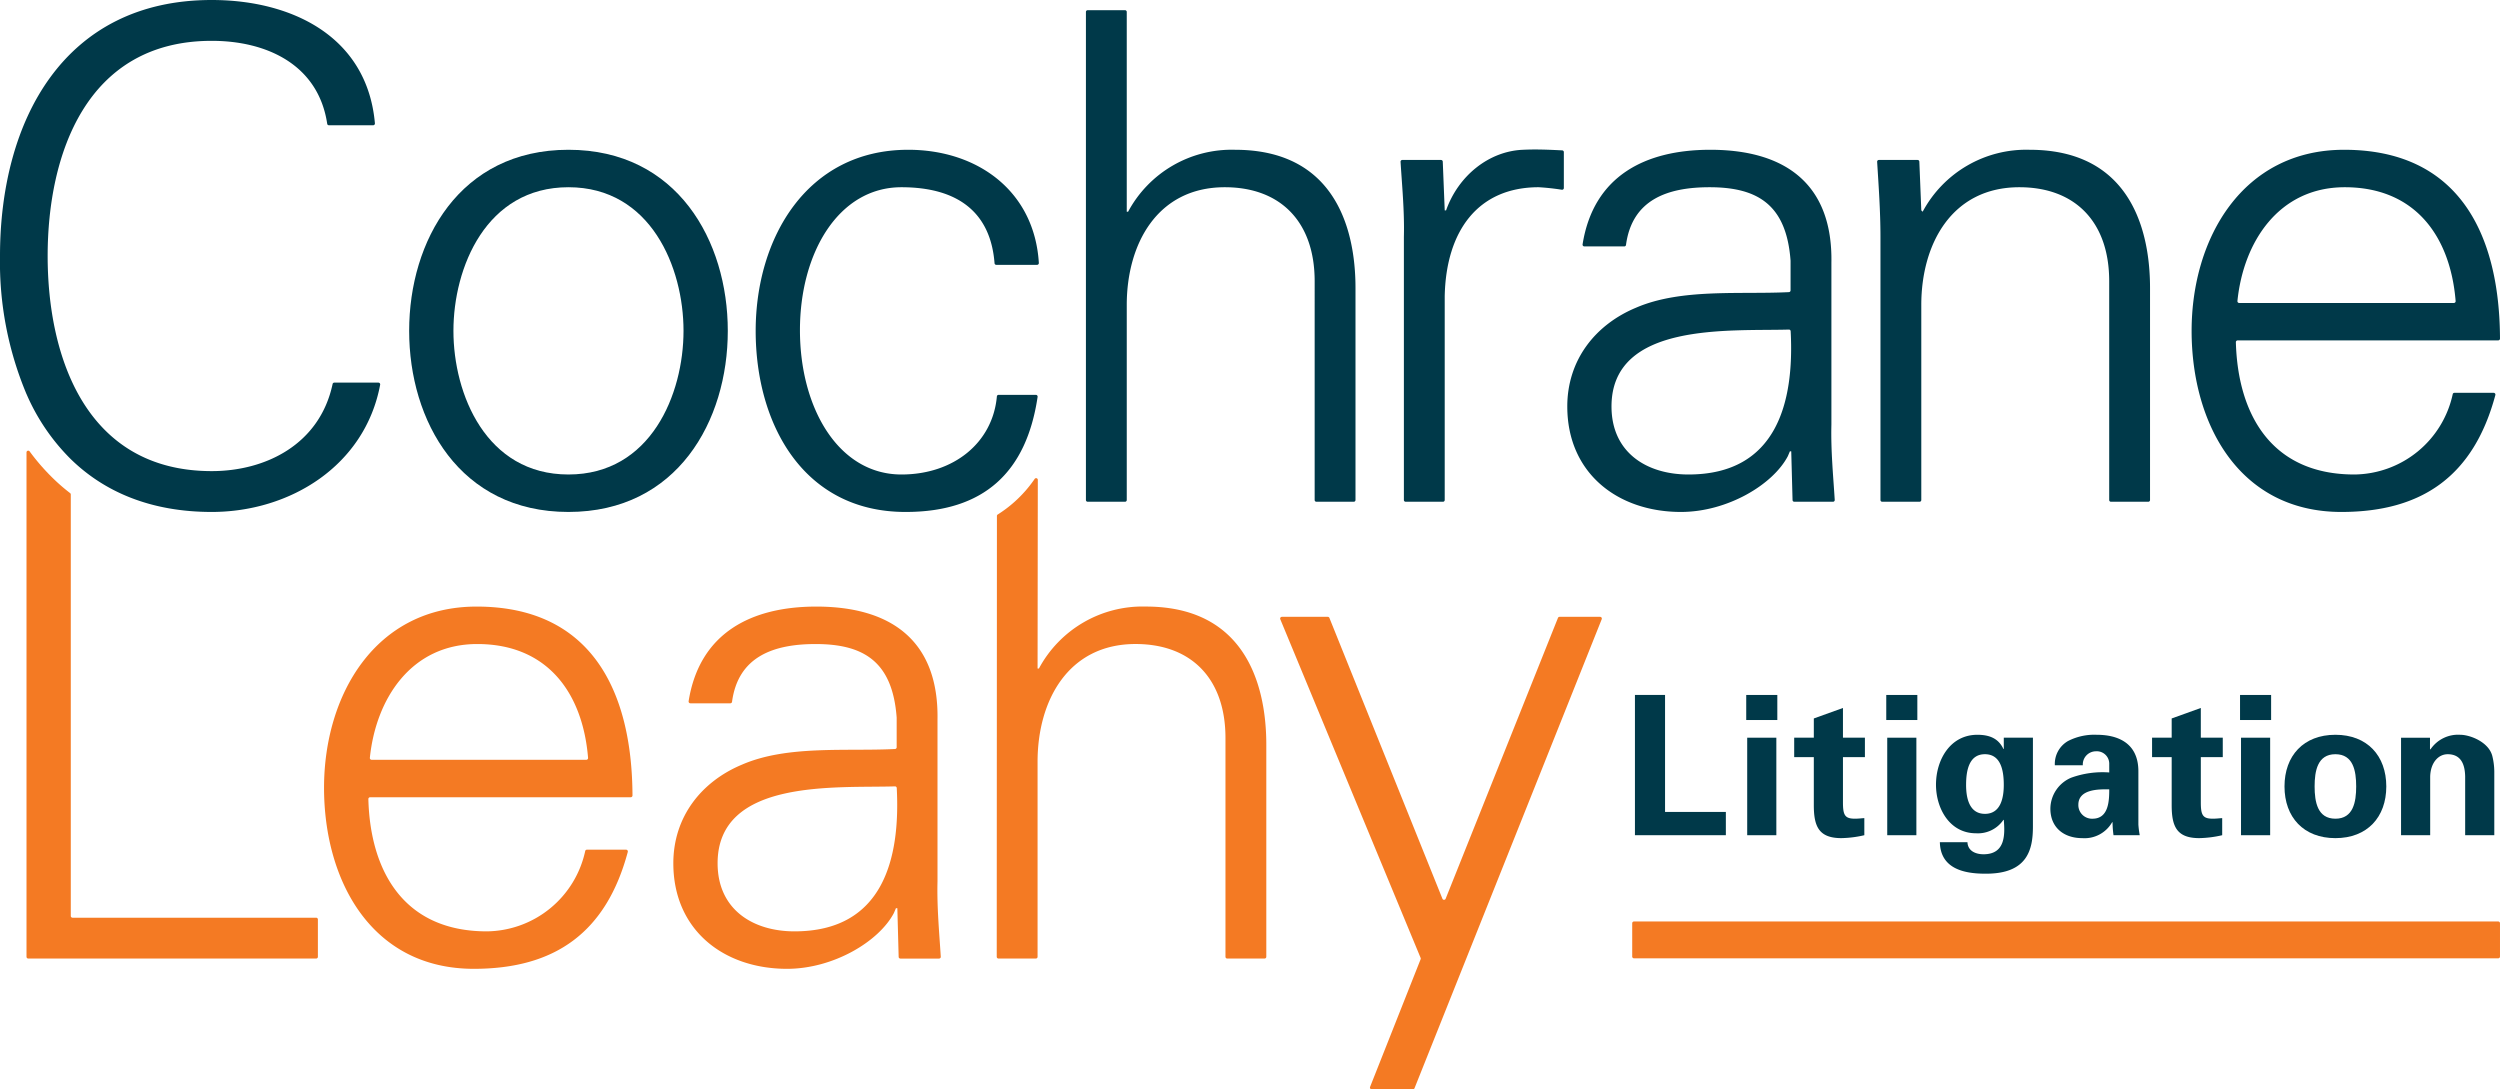
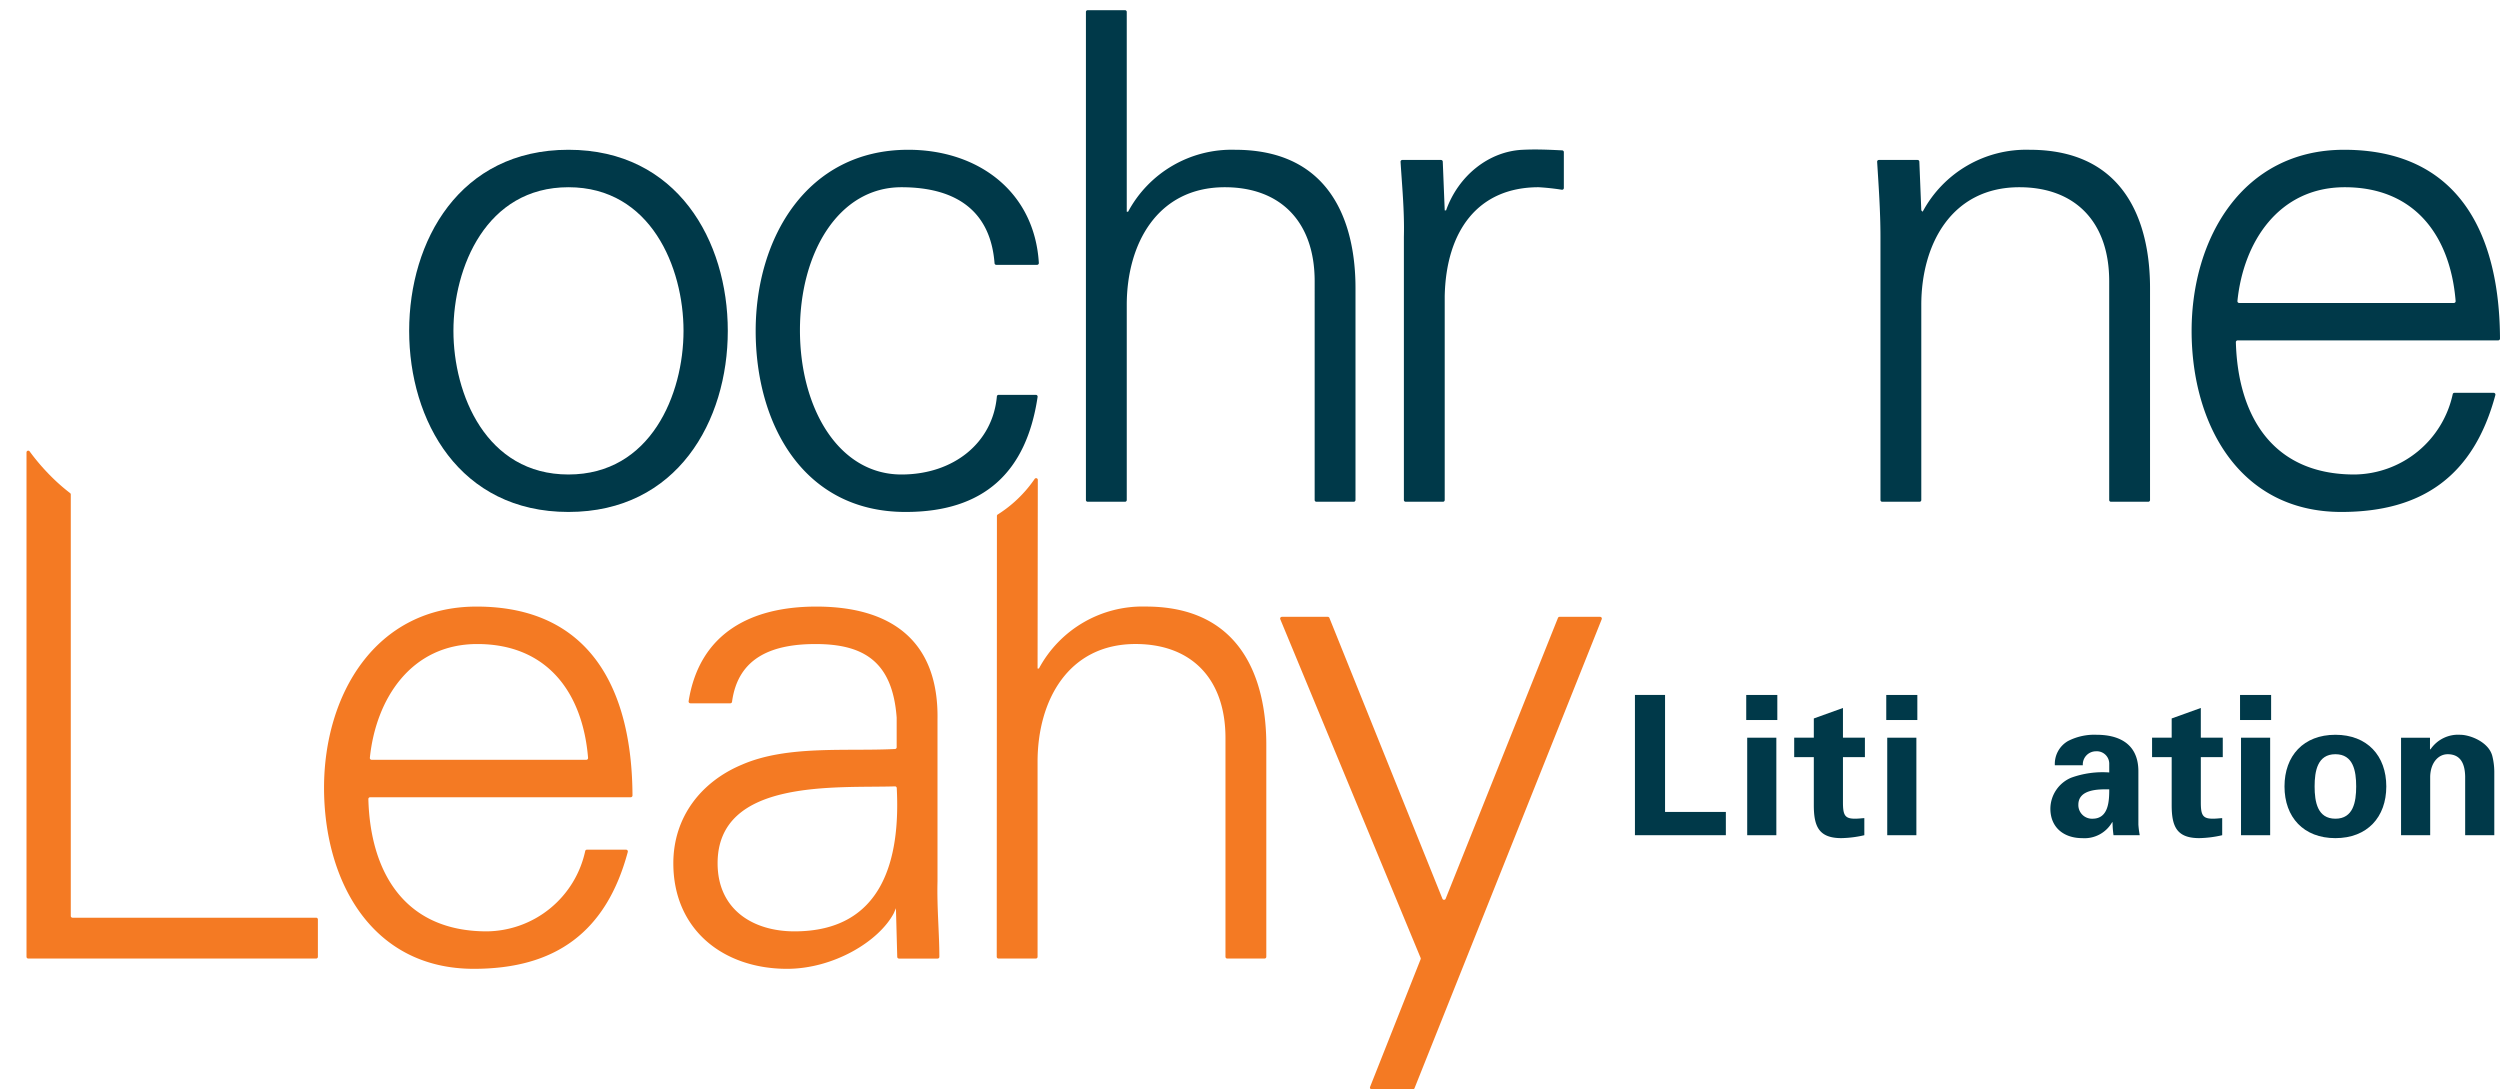
<svg xmlns="http://www.w3.org/2000/svg" id="Layer_1" data-name="Layer 1" viewBox="0 0 407.12 177.39">
  <g>
    <path id="fullLogo" d="M186.597,98.776a19.148,19.148,0,0,0-17.41,10.09h-.22l.039-30.716a.28.28,0,0,0-.515-.154,20.696,20.696,0,0,1-3.314,3.76,20.291,20.291,0,0,1-2.7,2.029.275.275,0,0,0-.13.233l-.03,71.794a.284.284,0,0,0,.283.284h6.083a.283.283,0,0,0,.283-.283V124.056c0-9.98,4.99-19.18,15.96-19.18,9.09,0,14.64,5.66,14.64,15.3v35.636a.283.283,0,0,0,.283.283h6.083a.283.283,0,0,0,.283-.283V121.286C206.217,114.856,204.777,98.776,186.597,98.776Z" style="fill: #f47a23" />
-     <path id="fullLogo-2" data-name="fullLogo" d="M406.827,156.061H266.094a.288.288,0,0,1-.292-.283v-5.433a.288.288,0,0,1,.292-.283H406.827a.288.288,0,0,1,.292.283v5.433A.288.288,0,0,1,406.827,156.061Z" style="fill: #f47a23" />
    <path id="fullLogo-3" data-name="fullLogo" d="M11.527,149.162v-68.64a.276.276,0,0,0-.109-.22,31.141,31.141,0,0,1-2.861-2.487A34.913,34.913,0,0,1,4.826,73.51a.28.28,0,0,0-.509.162v82.14a.283.283,0,0,0,.283.283H51.484a.283.283,0,0,0,.283-.283v-6.083a.283.283,0,0,0-.283-.283H11.811A.283.283,0,0,1,11.527,149.162Z" style="fill: #f47a23" />
    <path id="fullLogo-4" data-name="fullLogo" d="M79.27,151.67c-13.527,0-18.979-9.815-19.283-21.544a.29.29,0,0,1,.288-.296h42.438a.289.289,0,0,0,.287-.29C102.924,112.269,96.127,98.78,77.61,98.78c-16.52,0-24.84,14.42-24.84,29.5,0,15.19,7.76,29.49,24.39,29.49,13.297,0,21.577-5.989,25.074-19.036a.29.29,0,0,0-.277-.364H95.572a.278.278,0,0,0-.271.217A16.577,16.577,0,0,1,79.27,151.67Zm-1.55-46.79c11.418,0,17.178,7.944,18.046,18.538a.29.29,0,0,1-.287.312H60.517a.289.289,0,0,1-.287-.316C61.215,113.775,66.967,104.88,77.72,104.88Z" style="fill: #f47a23" />
-     <path id="fullLogo-5" data-name="fullLogo" d="M152.67,143.58V117.19c.22-12.75-7.43-18.41-19.74-18.41-10.535,0-19.011,4.245-20.789,15.414a.292.292,0,0,0,.285.337h6.51a.282.282,0,0,0,.276-.247c.986-7.339,6.706-9.403,13.609-9.403,7.866,0,12.525,2.887,13.199,11.966l.001.027v4.815a.284.284,0,0,1-.269.286c-8.044.402-17.553-.648-24.901,2.536-6.65,2.77-11.2,8.53-11.2,16.07,0,10.87,8.2,17.19,18.52,17.19,7.53,0,14.96-4.44,17.4-9.09l.33-.78h.23l.213,7.924a.283.283,0,0,0,.283.276h6.292a.281.281,0,0,0,.284-.297C152.977,152.098,152.563,147.787,152.67,143.58Zm-23.29,8.09c-6.76,0-12.52-3.55-12.52-11.09,0-13.837,19.355-12.223,28.887-12.521a.28.28,0,0,1,.288.27C146.635,139.89,143.794,151.67,129.38,151.67Z" style="fill: #f47a23" />
+     <path id="fullLogo-5" data-name="fullLogo" d="M152.67,143.58V117.19c.22-12.75-7.43-18.41-19.74-18.41-10.535,0-19.011,4.245-20.789,15.414a.292.292,0,0,0,.285.337h6.51a.282.282,0,0,0,.276-.247c.986-7.339,6.706-9.403,13.609-9.403,7.866,0,12.525,2.887,13.199,11.966l.001.027v4.815a.284.284,0,0,1-.269.286c-8.044.402-17.553-.648-24.901,2.536-6.65,2.77-11.2,8.53-11.2,16.07,0,10.87,8.2,17.19,18.52,17.19,7.53,0,14.96-4.44,17.4-9.09l.33-.78l.213,7.924a.283.283,0,0,0,.283.276h6.292a.281.281,0,0,0,.284-.297C152.977,152.098,152.563,147.787,152.67,143.58Zm-23.29,8.09c-6.76,0-12.52-3.55-12.52-11.09,0-13.837,19.355-12.223,28.887-12.521a.28.28,0,0,1,.288.27C146.635,139.89,143.794,151.67,129.38,151.67Z" style="fill: #f47a23" />
    <path id="fullLogo-6" data-name="fullLogo" d="M253.709,100.628,235.422,146.354a.283.283,0,0,1-.526.001l-18.405-45.727a.283.283,0,0,0-.263-.178h-7.474a.283.283,0,0,0-.262.392l22.854,55.152a.284.284,0,0,1,.002.213l-8.234,20.795a.283.283,0,0,0,.264.388h6.711a.283.283,0,0,0,.263-.178l30.484-76.373a.283.283,0,0,0-.263-.389h-6.6A.283.283,0,0,0,253.709,100.628Z" style="fill: #f47a23" />
-     <path id="fullLogo-7" data-name="fullLogo" d="M61.624,62.31a.291.291,0,0,1,.284.342C59.43,75.85,47.23,83.37,34.48,83.37c-9.91,0-17.47-3.25-22.95-8.6A33.745,33.745,0,0,1,4.33,64.2a.01.01,0,0,1-.01-.01A55.438,55.438,0,0,1,0,41.69C0,19.73,10.31,0,34.48,0,47.464,0,59.798,5.893,61.054,20.085a.291.291,0,0,1-.287.315H53.56a.28.28,0,0,1-.275-.241C51.851,10.574,43.495,6.65,34.48,6.65,13.96,6.65,7.76,25.28,7.76,41.69c0,16.4,6.2,35.03,26.72,35.03,8.803,0,17.597-4.364,19.684-14.186a.28.28,0,0,1,.272-.224Z" style="fill: #003949" />
    <path id="fullLogo-8" data-name="fullLogo" d="M92.57,24.39c-17.74,0-25.94,14.86-25.94,29.49,0,14.64,8.2,29.49,25.94,29.49s25.95-14.85,25.95-29.49C118.52,39.25,110.31,24.39,92.57,24.39Zm0,52.88c-13.41,0-18.73-13.08-18.73-23.39s5.32-23.39,18.73-23.39c13.42,0,18.74,13.08,18.74,23.39S105.99,77.27,92.57,77.27Z" style="fill: #003949" />
    <path id="fullLogo-9" data-name="fullLogo" d="M201.12,24.39a19.13,19.13,0,0,0-17.41,10.09h-.22V1.943a.283.283,0,0,0-.283-.283h-6.083a.283.283,0,0,0-.283.283V81.427a.283.283,0,0,0,.283.283h6.083a.283.283,0,0,0,.283-.283V49.67c0-9.98,4.99-19.18,15.97-19.18,9.09,0,14.63,5.65,14.63,15.3V81.427a.283.283,0,0,0,.283.283h6.083a.283.283,0,0,0,.283-.283V46.9C220.74,40.47,219.3,24.39,201.12,24.39Z" style="fill: #003949" />
    <path id="fullLogo-10" data-name="fullLogo" d="M248.02,24.39c-5.54.22-10.53,4.21-12.53,9.87h-.22l-.319-7.938a.283.283,0,0,0-.283-.272h-6.306a.281.281,0,0,0-.284.297c.226,3.705.65,8.026.542,12.233V81.427a.283.283,0,0,0,.283.283h6.083a.283.283,0,0,0,.283-.283V48.23c.22-10.65,5.43-17.74,15.3-17.74a37.969,37.969,0,0,1,3.789.411.285.285,0,0,0,.311-.285V24.77a.284.284,0,0,0-.27-.283C252.271,24.381,250.15,24.284,248.02,24.39Z" style="fill: #003949" />
-     <path id="fullLogo-11" data-name="fullLogo" d="M298.24,69.18V42.79c.23-12.75-7.42-18.4-19.73-18.4-10.545,0-19.011,4.235-20.789,15.403a.292.292,0,0,0,.285.337h6.51a.282.282,0,0,0,.276-.247C265.777,32.544,271.487,30.49,278.4,30.49c7.866,0,12.525,2.877,13.189,11.956l.001.027V47.288a.284.284,0,0,1-.269.286c-8.034.402-17.553-.639-24.901,2.536-6.65,2.77-11.19,8.54-11.19,16.08,0,10.86,8.2,17.18,18.51,17.18,7.54,0,14.97-4.43,17.41-9.09l.33-.78h.22l.213,7.934a.283.283,0,0,0,.283.276h6.302a.281.281,0,0,0,.284-.297C298.557,77.708,298.133,73.387,298.24,69.18Zm-23.28,8.09c-6.76,0-12.53-3.54-12.53-11.08,0-13.837,19.365-12.232,28.888-12.521a.28.28,0,0,1,.288.269C292.215,65.49,289.364,77.27,274.96,77.27Z" style="fill: #003949" />
    <path id="fullLogo-12" data-name="fullLogo" d="M330.51,24.39A19.13,19.13,0,0,0,313.1,34.48l-.22-.22-.319-7.938a.283.283,0,0,0-.283-.272h-6.306a.28.28,0,0,0-.284.296c.229,3.705.542,8.026.542,12.234V81.427a.284.284,0,0,0,.283.283h6.083a.283.283,0,0,0,.283-.283V49.67c0-9.98,4.99-19.18,15.97-19.18,9.09,0,14.63,5.65,14.63,15.3V81.427a.284.284,0,0,0,.283.283h6.083a.283.283,0,0,0,.283-.283V46.9C350.13,40.47,348.69,24.39,330.51,24.39Z" style="fill: #003949" />
    <path id="fullLogo-13" data-name="fullLogo" d="M383.4,77.27c-13.527,0-18.979-9.805-19.293-21.544a.29.29,0,0,1,.288-.296h42.438a.289.289,0,0,0,.287-.289C407.045,37.879,400.257,24.39,381.73,24.39c-16.52,0-24.83,14.41-24.83,29.49,0,15.19,7.76,29.49,24.39,29.49,13.287,0,21.577-5.989,25.074-19.036a.29.29,0,0,0-.277-.364h-6.395a.278.278,0,0,0-.271.218A16.558,16.558,0,0,1,383.4,77.27Zm-1.56-46.78c11.418,0,17.188,7.934,18.056,18.538a.29.29,0,0,1-.287.312H364.647a.289.289,0,0,1-.287-.316C365.335,39.385,371.097,30.49,381.84,30.49Z" style="fill: #003949" />
    <path id="fullLogo-14" data-name="fullLogo" d="M162.615,64.3h6.073a.29.29,0,0,1,.284.332c-.92,6.184-3.115,10.823-6.622,13.948q-5.385,4.8-14.89,4.79c-16.63,0-24.4-14.3-24.4-29.49,0-15.08,8.32-29.49,24.84-29.49,11.321,0,20.568,6.751,21.273,18.432a.292.292,0,0,1-.289.308h-6.646a.281.281,0,0,1-.278-.262C161.318,34.506,155.895,30.49,146.79,30.49c-10.2,0-16.52,10.64-16.52,23.28,0,12.75,6.32,23.5,16.52,23.5,8.553,0,14.877-5.201,15.549-12.714A.278.278,0,0,1,162.615,64.3Z" style="fill: #003949" />
    <path id="fullLogo-15" data-name="fullLogo" d="M266.246,136.013V113.173H271.15v19.045h9.902v3.796Z" style="fill: #003949" />
    <path id="fullLogo-16" data-name="fullLogo" d="M289.433,113.173v4.081H284.37v-4.081Zm-.159,6.96v15.88h-4.745v-15.88Z" style="fill: #003949" />
    <path id="fullLogo-17" data-name="fullLogo" d="M295.377,120.133V117l4.745-1.708v4.84h3.575v3.163h-3.575v7.371c0,2.088.316,2.657,1.961,2.657.506,0,1.013-.063,1.519-.095v2.784a17.691,17.691,0,0,1-3.734.475c-3.701,0-4.492-1.931-4.492-5.378v-7.815h-3.195v-3.163Z" style="fill: #003949" />
    <path id="fullLogo-18" data-name="fullLogo" d="M312.235,113.173v4.081h-5.061v-4.081Zm-.157,6.96v15.88h-4.745v-15.88Z" style="fill: #003949" />
-     <path id="fullLogo-19" data-name="fullLogo" d="M331.057,134.59c0,3.702-.823,7.751-7.783,7.688-3.512,0-7.276-.855-7.371-5.124h4.492c.063,1.423,1.329,1.961,2.626,1.961,3.607,0,3.48-3.29,3.291-5.6h-.063a5.016,5.016,0,0,1-4.461,2.183c-4.302,0-6.516-4.049-6.516-7.91,0-4.049,2.309-8.13,6.738-8.13,2.12,0,3.48.696,4.24,2.31h.063v-1.835h4.745Zm-7.815-2.056c2.594,0,3.069-2.657,3.069-4.714,0-2.34-.475-4.998-3.069-4.998s-3.068,2.657-3.068,4.998C320.174,129.876,320.649,132.533,323.242,132.533Z" style="fill: #003949" />
    <path id="fullLogo-20" data-name="fullLogo" d="M334.628,124.625a4.29,4.29,0,0,1,2.151-3.954,9.365,9.365,0,0,1,4.682-1.013c3.195,0,6.77,1.171,6.77,5.949v8.668a14.126,14.126,0,0,0,.221,1.739h-4.27a16.721,16.721,0,0,1-.159-2.12h-.063a5.175,5.175,0,0,1-4.872,2.595c-2.973,0-5.188-1.709-5.188-4.809a5.521,5.521,0,0,1,3.385-5.031,15.037,15.037,0,0,1,6.201-.855v-1.486a2.029,2.029,0,0,0-2.183-1.961,2.145,2.145,0,0,0-2.12,2.277Zm3.828,6.423a2.219,2.219,0,0,0,2.31,2.277c2.626,0,2.721-2.91,2.721-4.777C341.841,128.516,338.456,128.484,338.456,131.047Z" style="fill: #003949" />
    <path id="fullLogo-21" data-name="fullLogo" d="M353.654,120.133V117l4.745-1.708v4.84h3.575v3.163H358.4v7.371c0,2.088.316,2.657,1.961,2.657.506,0,1.013-.063,1.519-.095v2.784a17.692,17.692,0,0,1-3.734.475c-3.701,0-4.492-1.931-4.492-5.378v-7.815H350.46v-3.163Z" style="fill: #003949" />
    <path id="fullLogo-22" data-name="fullLogo" d="M369.847,113.173v4.081h-5.061v-4.081Zm-.157,6.96v15.88h-4.745v-15.88Z" style="fill: #003949" />
    <path id="fullLogo-23" data-name="fullLogo" d="M380.315,136.489c-5.188,0-8.289-3.417-8.289-8.416s3.101-8.416,8.289-8.416,8.289,3.417,8.289,8.416S385.503,136.489,380.315,136.489Zm0-3.164c2.911,0,3.385-2.721,3.385-5.251s-.474-5.251-3.385-5.251-3.385,2.721-3.385,5.251S377.404,133.324,380.315,133.324Z" style="fill: #003949" />
    <path id="fullLogo-24" data-name="fullLogo" d="M395.719,121.968l.063.095a5.414,5.414,0,0,1,4.872-2.405c1.582,0,4.65,1.171,5.22,3.48a10.862,10.862,0,0,1,.317,2.532v10.344h-4.745v-9.554c-.032-1.708-.507-3.637-2.848-3.637-1.487,0-2.784,1.329-2.848,3.637v9.554h-4.745v-15.88h4.714Z" style="fill: #003949" />
  </g>
</svg>